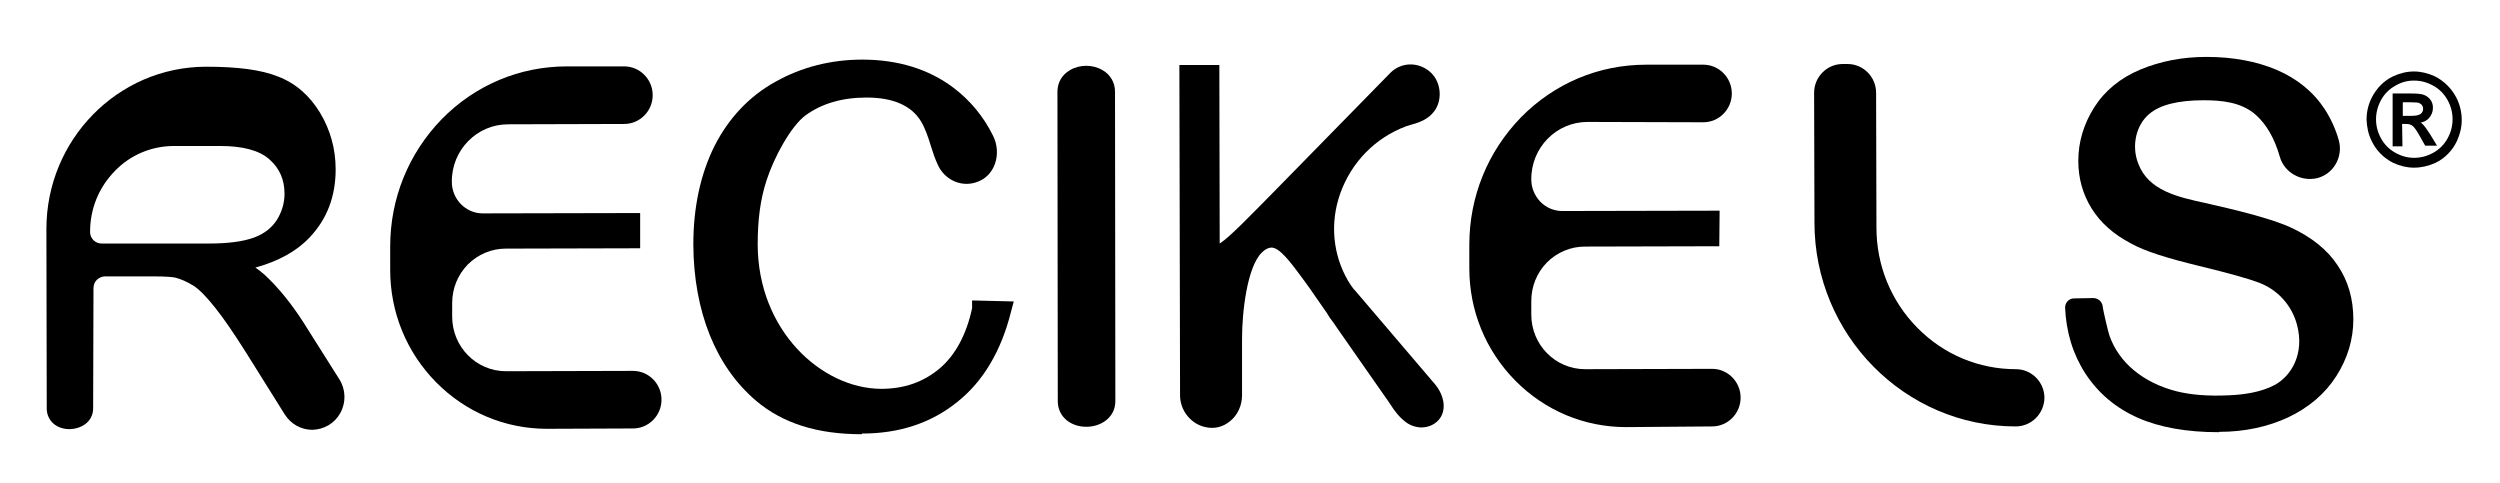
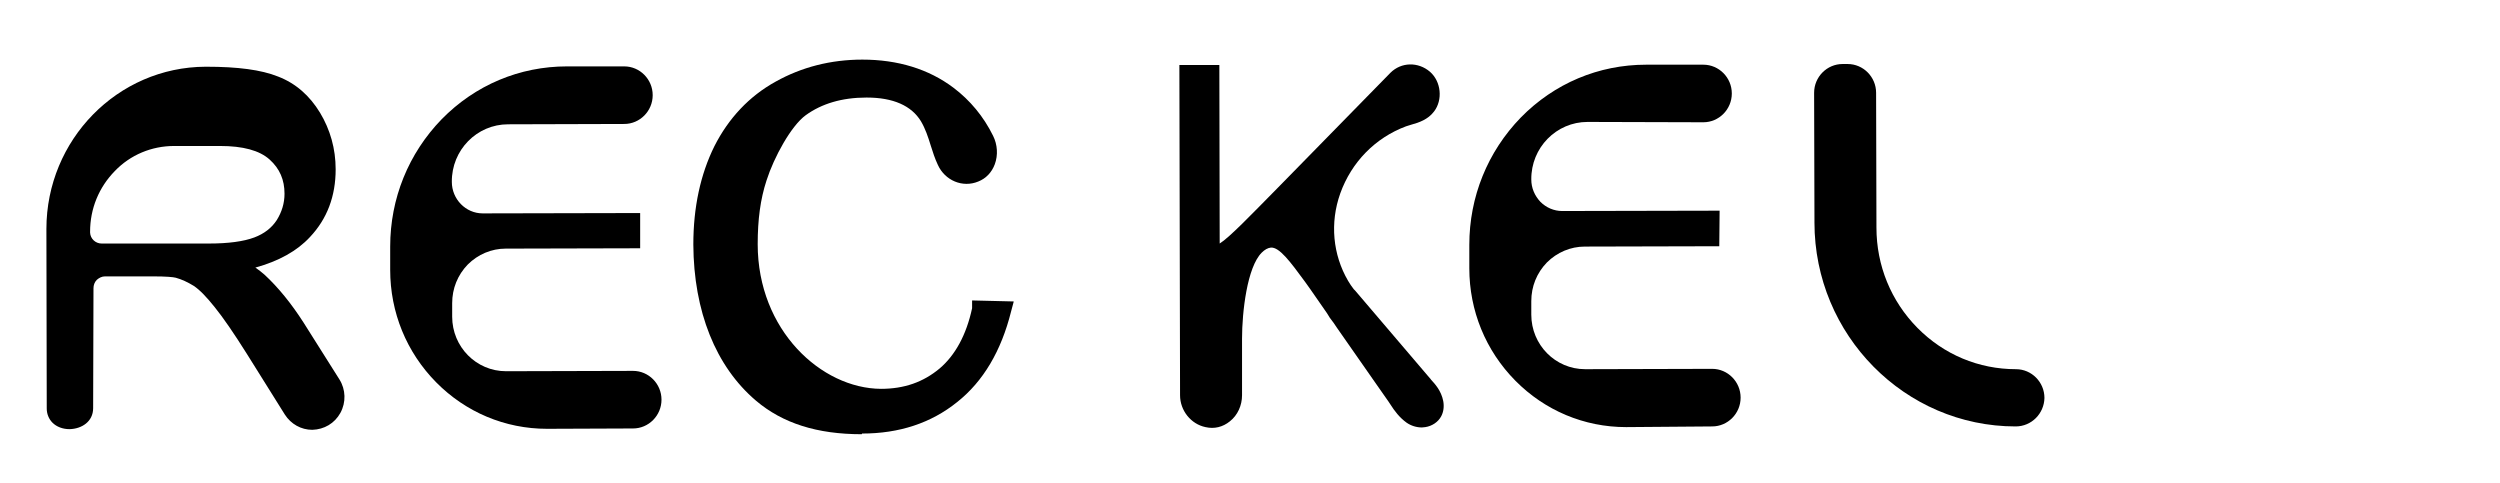
<svg xmlns="http://www.w3.org/2000/svg" version="1.1" id="Layer_1" x="0px" y="0px" viewBox="0 0 738.1 142.5" style="enable-background:new 0 0 738.1 142.5;" xml:space="preserve">
  <path d="M27.5,120.5c0,4-3.4,6.1-6.9,6.2l0,0h-0.1c-2,0-3.8-0.7-5-1.9c-1.1-1.1-1.7-2.6-1.7-4.2l-0.1-53c0-26.3,21-47.8,47-47.9  c0,0,0.1,0,0.2,0c9.3,0,16.2,0.9,21.2,2.9c5.2,2,9.3,5.6,12.4,10.7c3,5,4.6,10.6,4.6,16.7c0,7.9-2.5,14.6-7.6,20  c-3.8,4.1-9.2,7.1-16.1,9c1,0.7,1.9,1.4,2.7,2.1c4.1,3.8,7.9,8.5,11.5,14.1l10.6,16.8c1.9,3,2,6.8,0.3,9.9s-4.8,4.9-8.3,5  c-3.3,0-6.3-1.7-8.1-4.5l-11.2-17.9c-3.9-6.2-7-10.7-9.5-13.8c-2.4-3-4.4-5.1-6.2-6.3c-1.8-1.1-3.5-1.9-5.3-2.4  c-0.8-0.2-2.8-0.4-6.8-0.4H31c-0.9,0-1.7,0.4-2.4,1c-0.7,0.7-1,1.6-1,2.5L27.5,120.5z M26.6,68.7c0.1,1.8,1.6,3.2,3.4,3.2h31.7  c5.7,0,10.2-0.6,13.4-1.8c2.9-1.1,5.1-2.8,6.6-5.1c1.5-2.4,2.3-5,2.3-7.8c0-4.1-1.4-7.4-4.4-10.1s-7.9-4-14.6-4c0,0,0,0-0.1,0H51.4  c-6.6,0-12.9,2.6-17.5,7.4c-4.7,4.8-7.3,11.1-7.3,17.9L26.6,68.7z" />
  <g>
    <path d="M161.5,126.6c-12.4,0-24-4.9-32.7-13.7c-8.8-8.9-13.6-20.7-13.6-33.2v-1l0,0v-5.9c0-14.2,5.4-27.5,15.2-37.6   c9.9-10.1,23-15.6,37-15.6h16.9c4.6,0,8.4,3.8,8.4,8.5s-3.8,8.5-8.4,8.5L150,36.7c-9.2,0-16.7,7.6-16.6,17c0,5.1,4.1,9.3,9.1,9.3   l0,0l46.5-0.1v10.4l-39.7,0.1c-4.2,0-8.2,1.7-11.2,4.7c-3,3.1-4.6,7.1-4.6,11.4v4c0,8.9,7.1,16.1,15.9,16.1l0,0l37.5-0.1   c4.6,0,8.4,3.8,8.4,8.5s-3.8,8.5-8.4,8.5L161.5,126.6L161.5,126.6z" />
  </g>
  <g>
    <path d="M254.4,128.2c-13.1,0-23.3-3.2-31.2-9.9c-11.9-10.1-18.4-26.4-18.5-46.1c0-11,2.1-20.7,6.2-29c4.2-8.3,10.3-14.8,18.1-19.1   c7.7-4.3,16.3-6.5,25.6-6.5c10.5,0,19.6,2.8,26.9,8.3c4.9,3.7,8.9,8.5,11.7,14.2c1.3,2.6,1.5,5.7,0.5,8.4c-0.9,2.4-2.6,4.2-4.9,5.1   c-4.6,1.9-9.8-0.3-11.9-4.9c-0.9-1.9-1.5-3.8-2.1-5.7c-0.8-2.6-1.6-5-2.9-7.2c-2.8-4.6-8.2-7-16-7c0,0,0,0-0.1,0   c-7.2,0-13.2,1.8-17.9,5.2c-4.3,3.1-9.4,12.4-11.6,19.3c-1.8,5.5-2.6,11.5-2.6,18.8c0,25.4,18.8,42.6,36.4,42.7   c6.9,0,12.5-2,17.3-6c4.6-3.9,7.9-9.9,9.6-17.8v-2.3l12.3,0.3l-0.8,3c-2.9,11.6-8.2,20.6-15.9,26.7c-7.7,6.2-17.1,9.3-28.1,9.3   C254.5,128.2,254.4,128.2,254.4,128.2z" />
  </g>
  <g>
-     <path d="M320.6,126c-2.4,0-4.7-0.9-6.2-2.4c-1.4-1.4-2.1-3.2-2.1-5.2c0-3.7-0.1-91-0.1-91.3c0-2.7,1.3-5,3.7-6.4   c2.9-1.7,6.7-1.7,9.6,0c2.4,1.4,3.7,3.7,3.7,6.4c0,3.7,0.1,91.1,0.1,91.3c0,4.9-4.3,7.6-8.5,7.6l0,0C320.7,126,320.7,126,320.6,126   z" />
-   </g>
+     </g>
  <g>
    <path d="M391.8,92.5l-5-7.2c-1.3-1.8-1.3-1.8-1.5-2.1c-4.4-6-7.6-10.3-10.1-10.1c-0.9,0.1-1.8,0.6-2.7,1.5   c-4.3,4.3-5.8,17.5-5.8,25.4v16.7c0,3-1.3,5.9-3.6,7.7c-2.1,1.7-4.6,2.3-7.2,1.7c-4.3-0.9-7.5-4.9-7.5-9.4l-0.2-97.5H360l0.1,52.1   c0,0.2,0,0.4,0,0.6c2.9-1.8,9.4-8.6,16.9-16.2c1.6-1.6,3.2-3.3,5-5.1l28.5-29.1c3.2-3.2,8.2-3.3,11.7-0.3c3.3,2.9,3.8,8.3,1.2,11.7   c-1.8,2.4-4.5,3.3-6.7,3.9c-0.5,0.2-1.1,0.3-1.6,0.5c-9.1,3.4-16.1,10.6-19.4,19.8c-3.1,8.7-2.2,18.1,2.3,25.8   c0.5,0.9,1.1,1.7,1.7,2.5l0.4,0.4l22,25.8c0.1,0.1,0.3,0.3,0.4,0.5c1.1,1.2,3,3.2,3.6,6.3c0.3,1.6,0.1,3.2-0.6,4.5   c-0.9,1.7-2.7,2.9-4.7,3.2c-0.3,0-0.7,0.1-1,0.1c-1.6,0-3.2-0.5-4.5-1.4c-2.1-1.5-3.6-3.5-4.8-5.4c-0.2-0.3-0.4-0.6-0.6-0.9   c-0.7-1-1.4-2-2.1-3s-1.4-2-2.1-3l-11.1-15.9c-0.3-0.5-1.2-1.8-2-2.8C392.3,93.2,391.8,92.6,391.8,92.5z" />
  </g>
  <g>
    <path d="M595.1,125.9c-32.7,0-59.4-27-59.4-60.2v-1l0,0l-0.1-37.3c0-4.7,3.8-8.5,8.4-8.5h1.5c4.6,0,8.4,3.8,8.4,8.5l0.1,39.8   c0,11.2,4.3,21.7,12.1,29.6s18.1,12.2,29.1,12.2c4.6,0,8.4,3.8,8.4,8.5C603.5,122.1,599.8,125.9,595.1,125.9L595.1,125.9z" />
  </g>
  <g>
-     <path d="M655,127.6c-9.3,0-17.3-1.4-23.7-4.2c-6.6-2.9-11.8-7.3-15.6-13.1c-3.7-5.7-5.7-12.3-6-19.5c0-1.5,1.2-2.7,2.6-2.7L618,88   c1.4,0,2.6,1,2.8,2.4c0.1,1.3,1.7,7.9,2,8.7c2.8,8,10,13.9,19.7,16.4c4.4,1.1,9.4,1.5,15.8,1.2c4-0.2,9.1-0.8,13.4-3.1   c4.8-2.7,8.7-9.1,6.5-17.6c-1.5-5.8-5.7-10.5-11.4-12.6c-2.6-1-8.5-2.7-17.6-4.9c-9.5-2.3-16.1-4.4-20-6.6   c-5.2-2.7-9.1-6.2-11.7-10.4c-2.6-4.2-3.9-8.9-3.9-14c0-5.6,1.6-10.9,4.7-15.8c3.1-4.9,7.7-8.7,13.7-11.2   c5.8-2.4,12.3-3.7,19.4-3.7h0.1c7.7,0,14.7,1.3,20.6,3.8c6.1,2.6,10.9,6.5,14.3,11.7c1.8,2.8,3.2,5.9,4.1,9.1   c0.7,2.4,0.3,5.1-1,7.2c-1.2,2-3.1,3.4-5.4,4c-4.8,1.1-9.7-1.7-11-6.3c-1.6-5.6-4-9.6-7.1-12.4c-4.3-3.8-10.2-4.3-15.4-4.3   c-7.4,0-12.8,1.3-16,4c-3.9,3.2-5.4,9.4-3.3,14.7c3,8,11.7,9.9,20.1,11.7c0.7,0.2,1.4,0.3,2.1,0.5c11.1,2.5,18.5,4.7,22.7,6.6   c6.3,2.9,11,6.7,14,11.3c3.1,4.6,4.6,9.9,4.6,15.9c0,5.9-1.7,11.5-5,16.7s-8.1,9.3-14.2,12.2c-6,2.8-12.9,4.3-20.4,4.3   C655.1,127.6,655.1,127.6,655,127.6z M612.5,93.1L612.5,93.1C612.4,93.1,612.4,93.1,612.5,93.1L612.5,93.1z" />
-   </g>
+     </g>
  <g>
-     <path d="M712.7,49.5c-2.1,0-4.1-0.5-6.1-1.4c-2.8-1.4-5.1-3.7-6.4-6.5c-1-2-1.4-4.1-1.5-6.3c0-2.2,0.5-4.4,1.5-6.4   c1.4-2.8,3.6-5.1,6.4-6.4c2-0.9,4-1.4,6.1-1.4l0,0c2,0,4.1,0.5,6.1,1.4c2.8,1.4,5.1,3.7,6.5,6.5c1,2,1.5,4.2,1.5,6.4   s-0.5,4.2-1.4,6.2c-1.3,2.8-3.6,5.2-6.4,6.5C717,49,714.9,49.5,712.7,49.5L712.7,49.5z M712.5,23.8c-1.8,0-3.6,0.5-5.3,1.5   c-1.8,1-3.2,2.4-4.2,4.2c-1,1.8-1.5,3.8-1.5,5.7c0,2,0.5,3.9,1.5,5.7s2.4,3.2,4.2,4.2c3.5,2,7.6,2,11.2,0c1.8-1,3.2-2.4,4.2-4.2   s1.5-3.7,1.5-5.7s-0.5-3.9-1.5-5.7c-1-1.8-2.4-3.2-4.2-4.2s-3.7-1.5-5.5-1.5H712.5z M709.3,43.2h-2.9V27.6h5.3   c1.8,0,3.1,0.1,3.9,0.4c0.8,0.3,1.5,0.8,2,1.5s0.7,1.5,0.7,2.3c0,1.2-0.4,2.2-1.2,3.1c-0.6,0.7-1.5,1.1-2.4,1.3   c0.2,0.1,0.4,0.3,0.6,0.5c0.6,0.6,1.3,1.6,2.2,3l2,3.3H716l-1.4-2.5c-1-1.8-1.8-3-2.4-3.4c-0.4-0.3-1-0.5-1.8-0.5h-1.2L709.3,43.2z    M709.3,34.2h2.7c1.3,0,2.2-0.2,2.7-0.6c0.5-0.4,0.7-0.9,0.7-1.5c0-0.4-0.1-0.7-0.3-1s-0.5-0.5-0.9-0.7c-0.3-0.1-0.9-0.2-2.3-0.2   h-2.5v4H709.3z" />
-   </g>
+     </g>
  <path d="M480.1,126.1c-12.4,0-24-4.9-32.7-13.7c-8.8-8.9-13.6-20.7-13.6-33.2v-1l0,0v-5.9c0-14.2,5.4-27.5,15.2-37.6  c9.9-10.1,23-15.6,37-15.6h16.9c4.6,0,8.4,3.8,8.4,8.5s-3.8,8.5-8.4,8.5L468.7,36c-9.2,0-16.7,7.6-16.6,17c0,2.5,1,4.8,2.7,6.6  c1.7,1.7,4,2.7,6.4,2.7l0,0l46.5-0.1l-0.1,10.5l-39.7,0.1c-4.2,0-8.2,1.7-11.2,4.7c-3,3.1-4.6,7.1-4.6,11.4v4  c0,8.9,7.1,16.1,15.9,16.1l0,0l37.5-0.1c4.6,0,8.4,3.8,8.4,8.5s-3.8,8.5-8.4,8.5L480.1,126.1L480.1,126.1z" />
</svg>